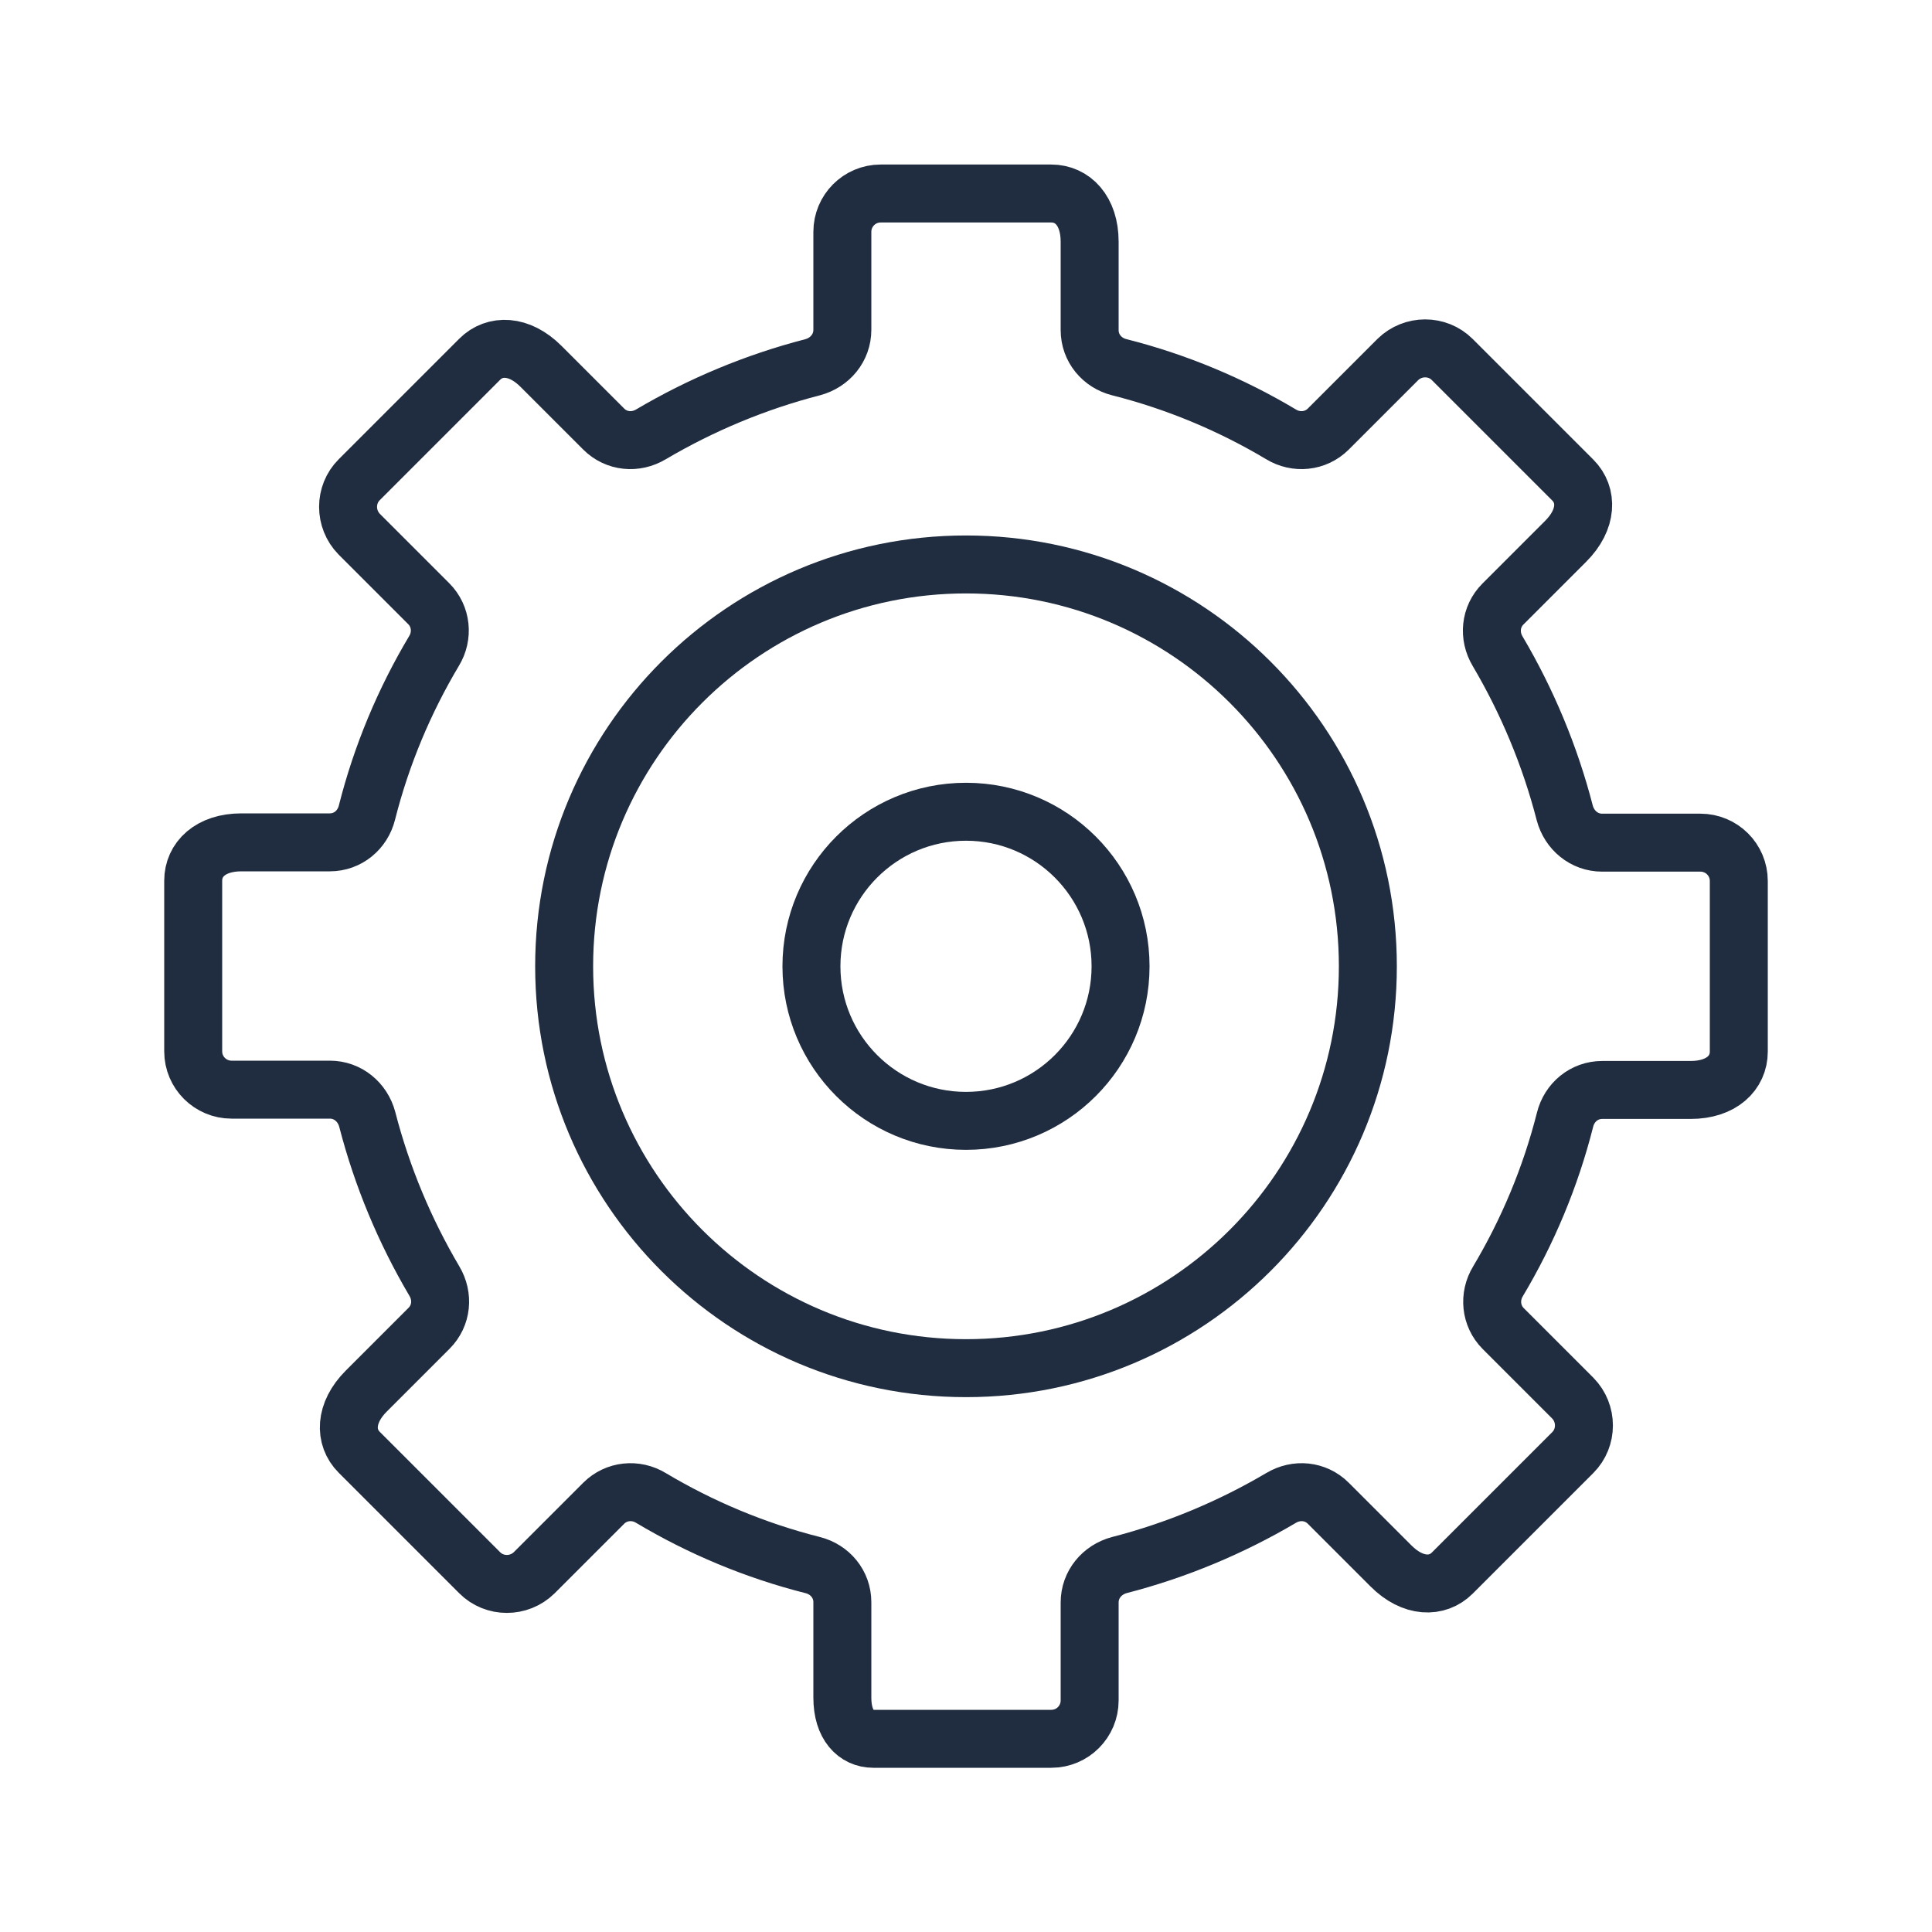
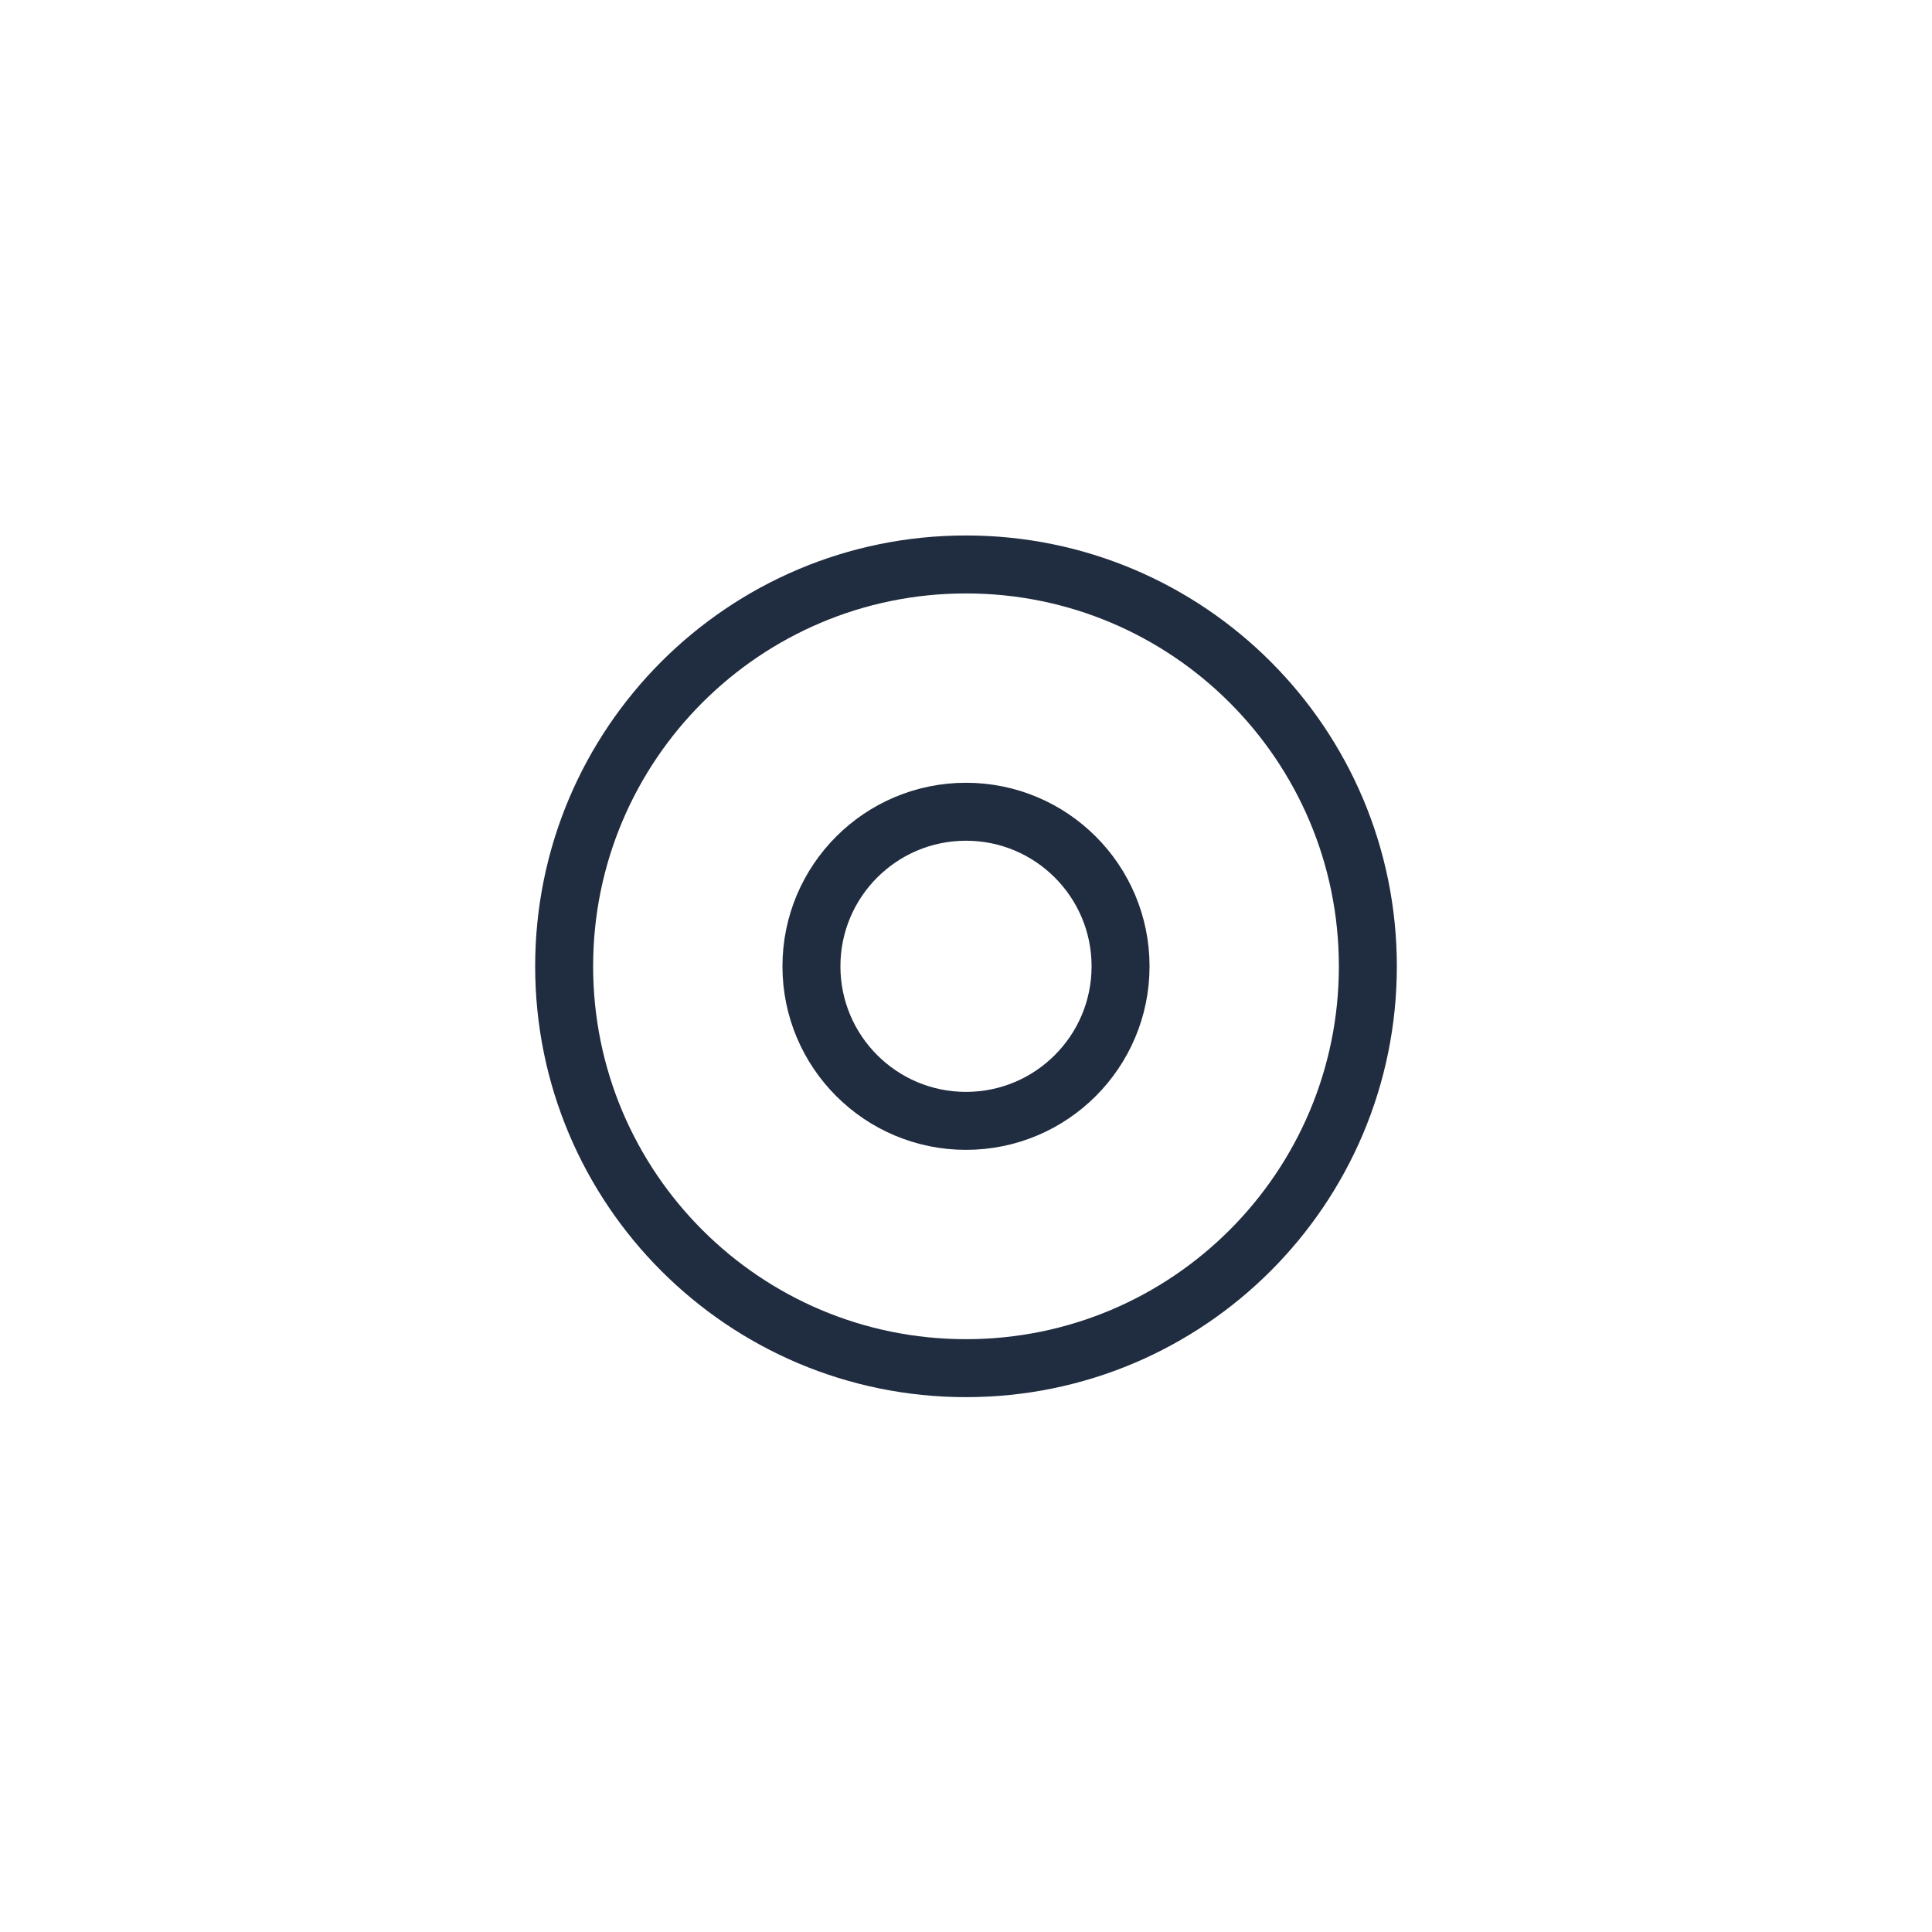
<svg xmlns="http://www.w3.org/2000/svg" width="50" height="50" viewBox="0 0 50 50" fill="none">
-   <path d="M45 27.216V22.8C45 22.248 44.552 21.808 44.008 21.808H41.464C41 21.808 40.616 21.488 40.496 21.04C40.112 19.552 39.52 18.144 38.76 16.856C38.52 16.456 38.568 15.96 38.896 15.632L40.52 14.008C41.088 13.44 41.088 12.808 40.704 12.424L37.584 9.304C37.2 8.92 36.568 8.92 36.176 9.304L34.376 11.104C34.048 11.432 33.544 11.48 33.152 11.24C31.864 10.472 30.456 9.88 28.968 9.504C28.52 9.392 28.2 9.008 28.2 8.544V6.256C28.2 5.448 27.752 5.008 27.208 5.008H22.792C22.24 5.008 21.8 5.456 21.8 6V8.536C21.8 9 21.48 9.384 21.032 9.504C19.544 9.888 18.136 10.48 16.848 11.24C16.448 11.48 15.952 11.432 15.624 11.104L14 9.48C13.432 8.912 12.8 8.912 12.416 9.296L9.296 12.416C8.912 12.8 8.912 13.432 9.296 13.824L11.096 15.624C11.424 15.952 11.472 16.456 11.232 16.848C10.464 18.136 9.872 19.544 9.496 21.032C9.384 21.48 9 21.8 8.536 21.8H6.248C5.44 21.8 5 22.248 5 22.792V27.208C5 27.76 5.448 28.2 5.992 28.2H8.536C9 28.2 9.384 28.52 9.504 28.968C9.888 30.456 10.48 31.864 11.24 33.152C11.48 33.552 11.432 34.048 11.104 34.376L9.48 36C8.912 36.568 8.912 37.2 9.296 37.584L12.416 40.704C12.8 41.088 13.432 41.088 13.824 40.704L15.624 38.904C15.952 38.576 16.456 38.528 16.848 38.768C18.136 39.536 19.544 40.128 21.032 40.504C21.48 40.616 21.8 41 21.8 41.464V43.936C21.8 44.648 22.16 45 22.6 45H27.208C27.76 45 28.2 44.552 28.2 44.008V41.472C28.2 41.008 28.52 40.624 28.968 40.504C30.456 40.12 31.864 39.528 33.152 38.768C33.552 38.528 34.048 38.576 34.376 38.904L36 40.528C36.568 41.096 37.2 41.096 37.584 40.712L40.704 37.592C41.088 37.208 41.088 36.576 40.704 36.184L38.904 34.384C38.576 34.056 38.528 33.552 38.768 33.16C39.536 31.872 40.128 30.464 40.504 28.976C40.616 28.528 41 28.208 41.464 28.208H43.752C44.56 28.208 45 27.76 45 27.216Z" stroke="#202C3F" stroke-width="1.5" stroke-linejoin="round" />
  <path d="M25 35.408C30.744 35.408 35.4 30.752 35.4 25.008C35.4 19.264 30.744 14.608 25 14.608C19.256 14.608 14.6 19.264 14.6 25.008C14.6 30.752 19.256 35.408 25 35.408Z" stroke="#202C3F" stroke-width="1.5" stroke-linecap="round" stroke-linejoin="round" />
  <path d="M25 29.008C27.209 29.008 29 27.217 29 25.008C29 22.799 27.209 21.008 25 21.008C22.791 21.008 21 22.799 21 25.008C21 27.217 22.791 29.008 25 29.008Z" stroke="#202C3F" stroke-width="1.5" stroke-linecap="round" stroke-linejoin="round" />
</svg>